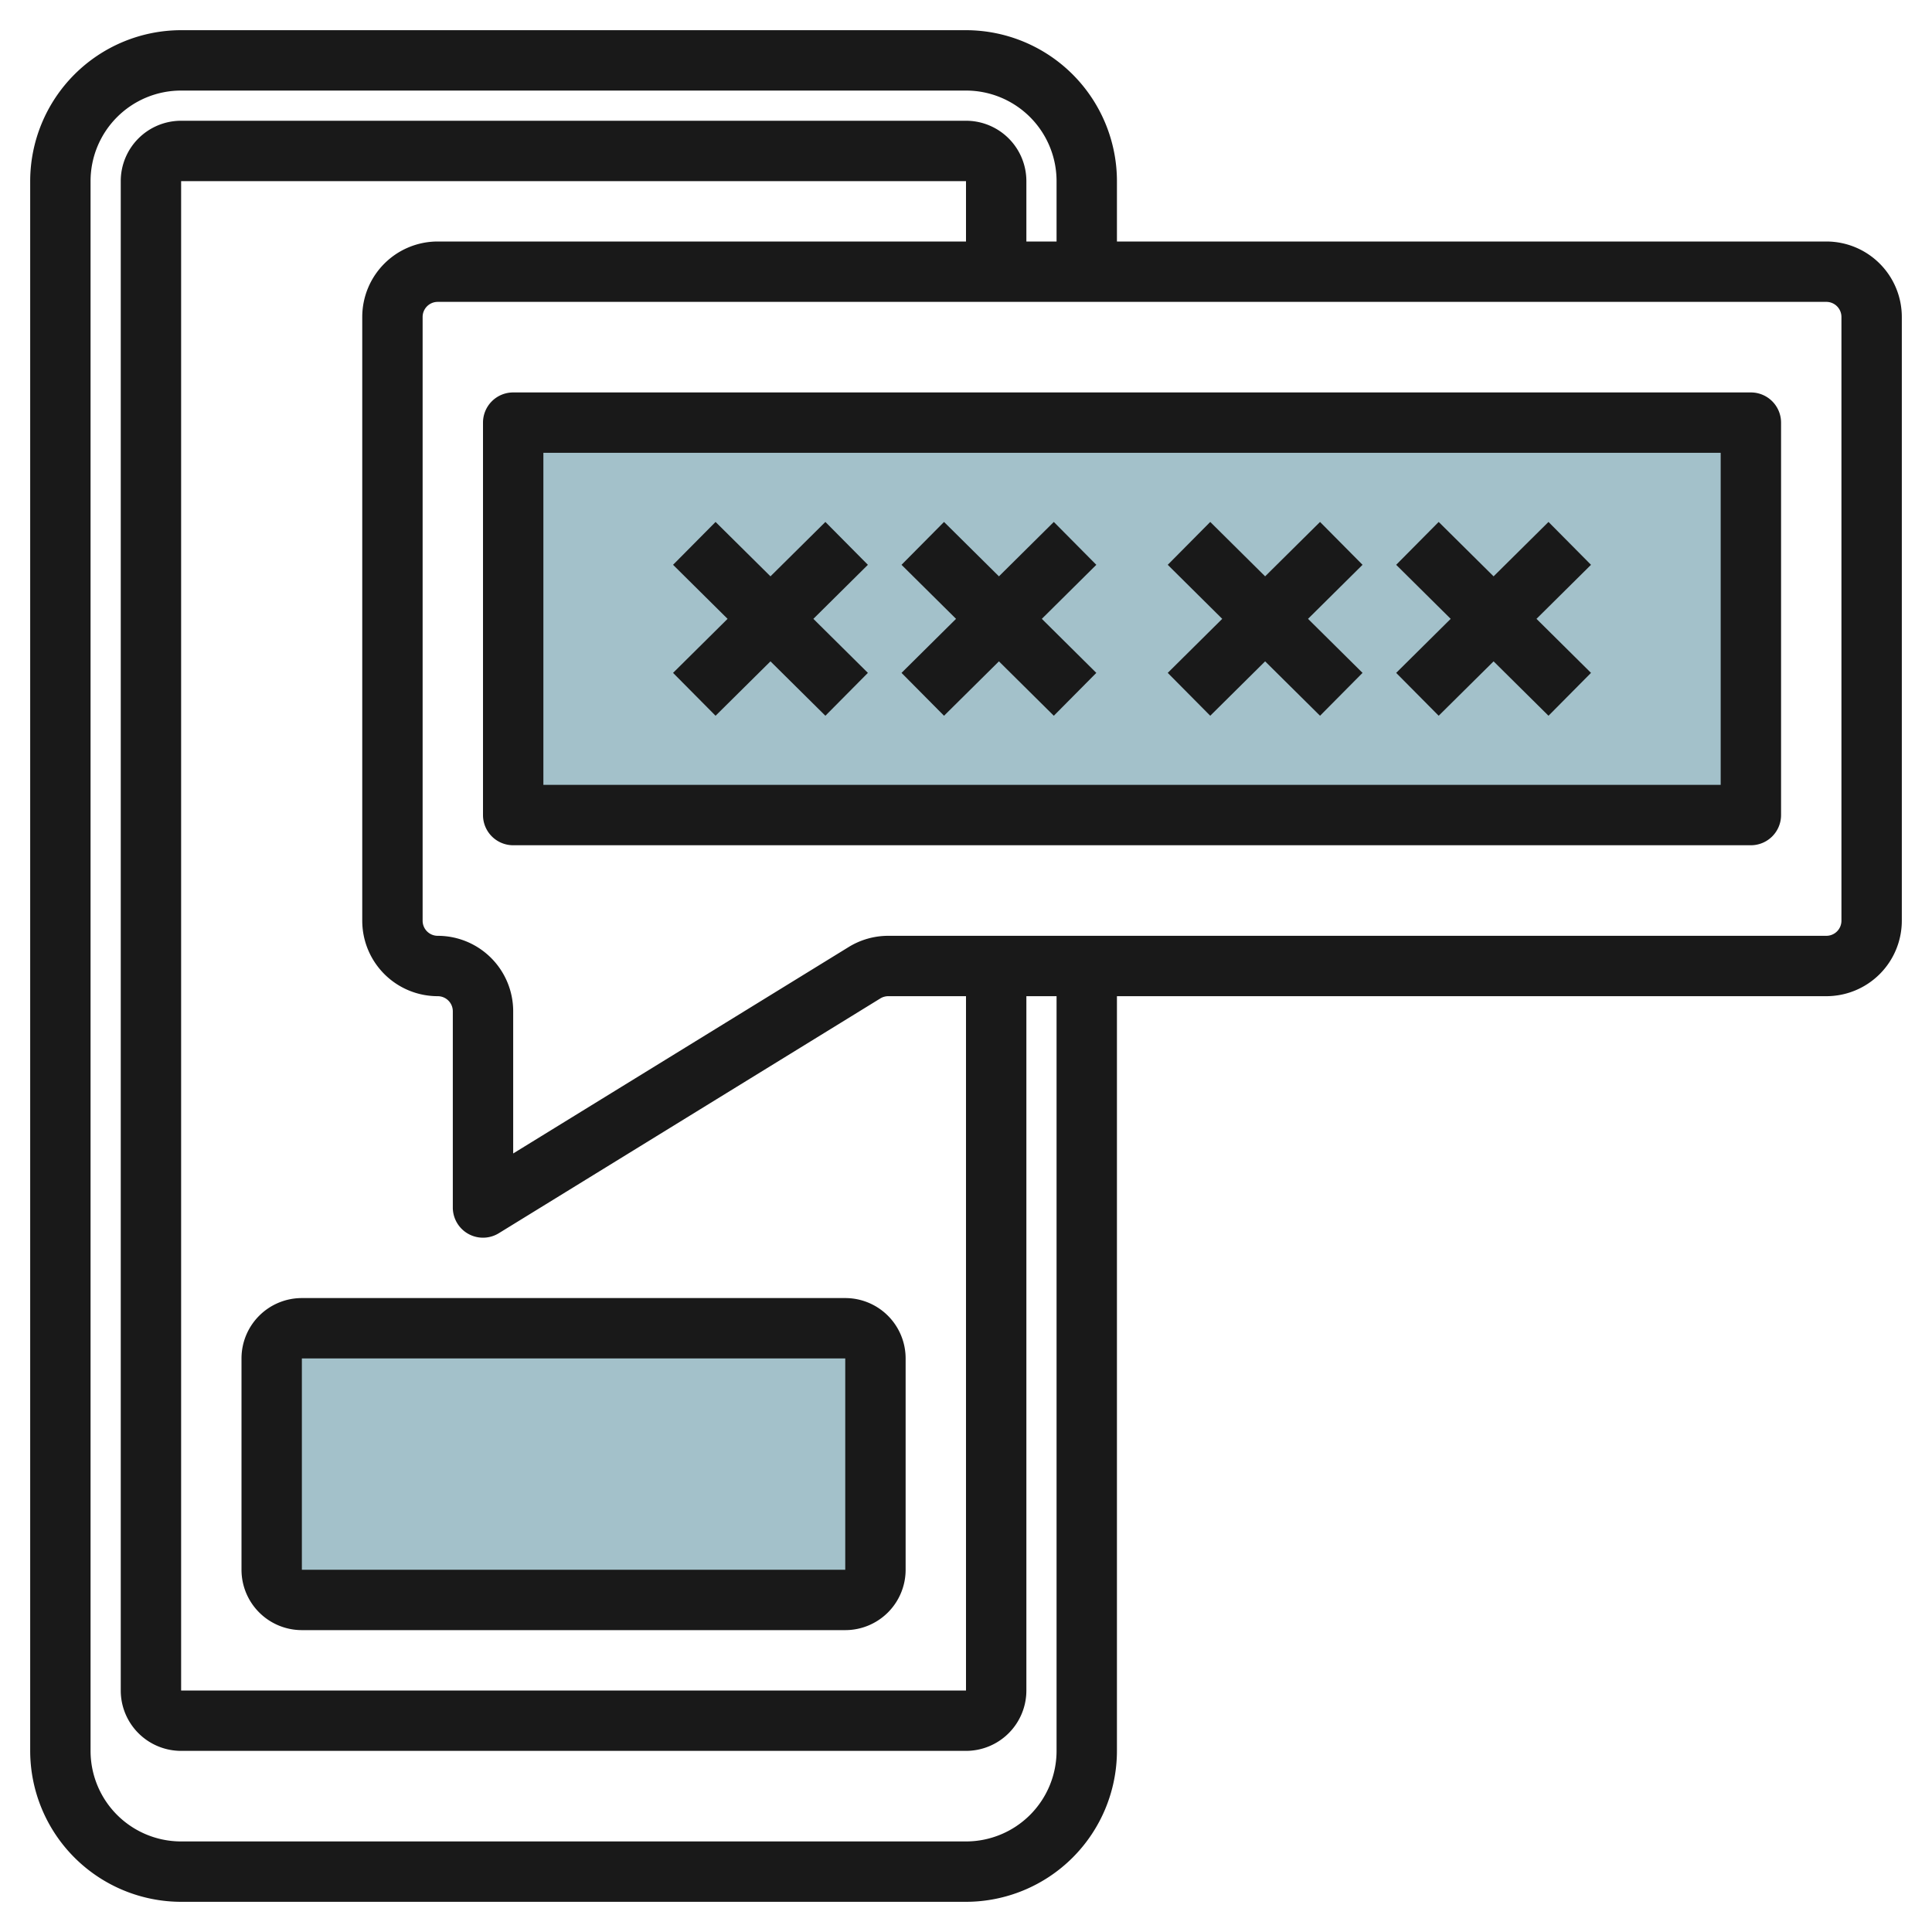
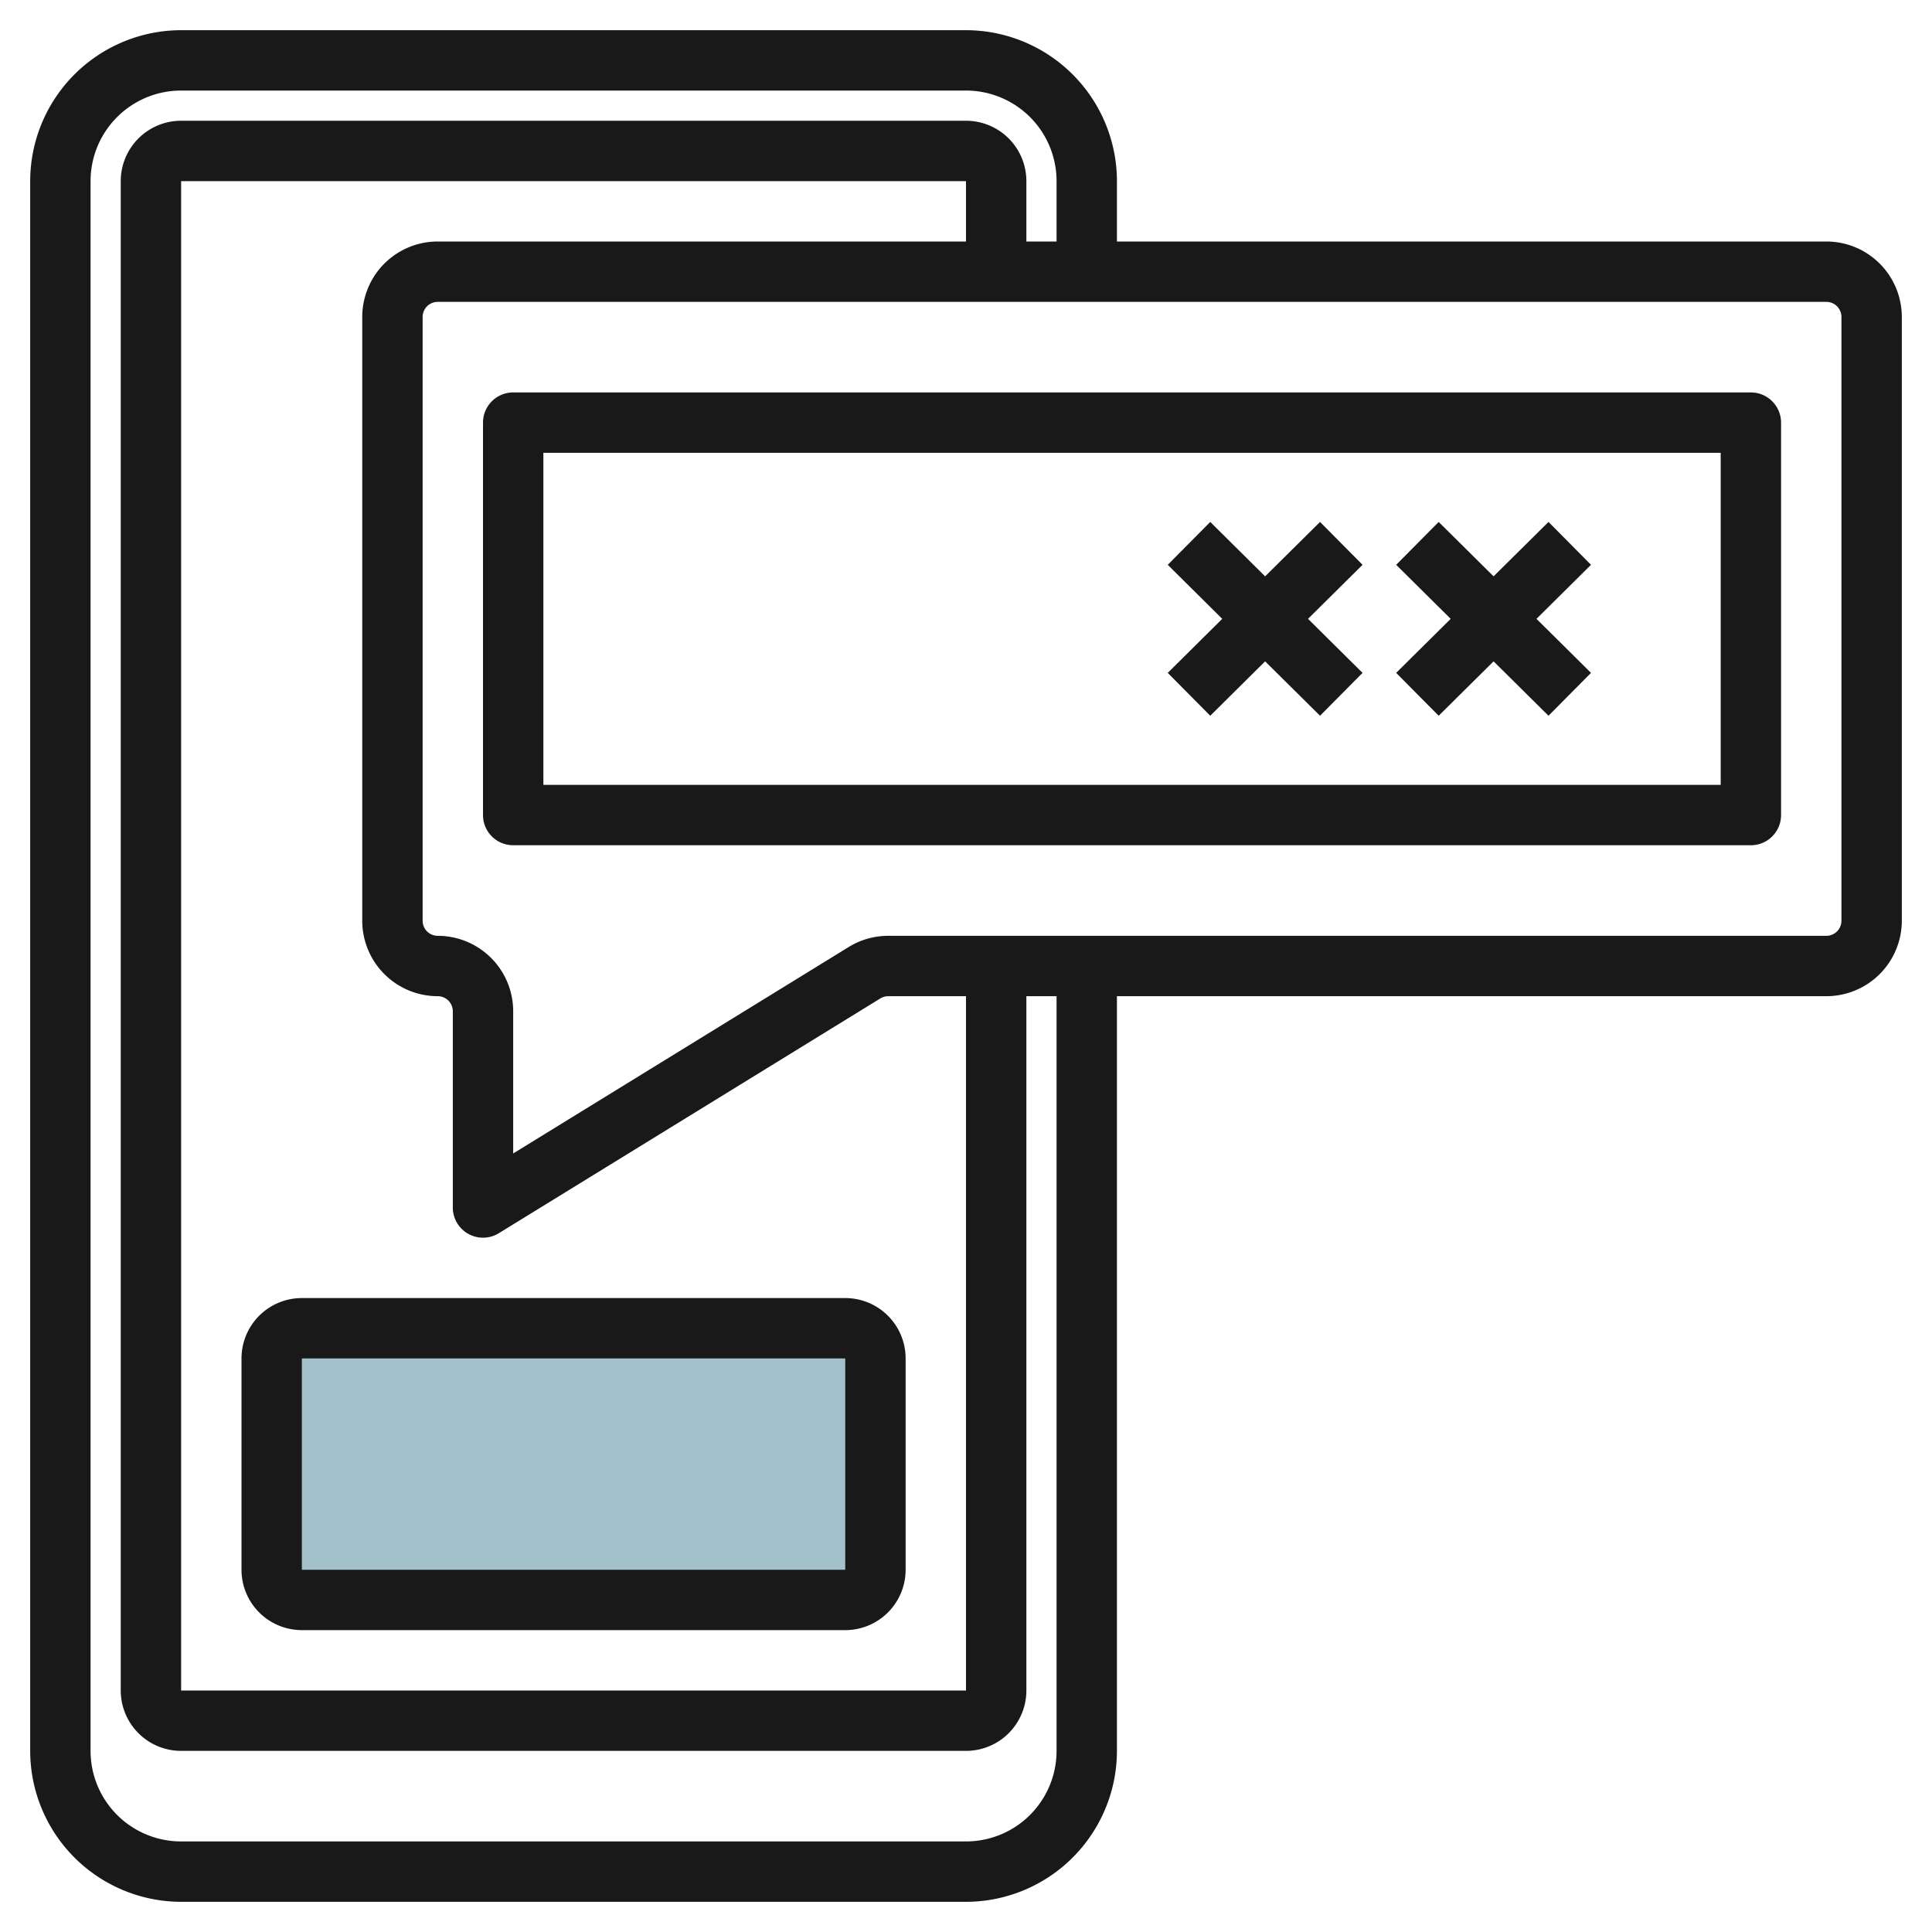
<svg xmlns="http://www.w3.org/2000/svg" height="512" viewBox="0 0 64 64" width="512">
  <g id="Artboard_06" data-name="Artboard 06">
    <rect fill="#a3c1ca" height="9" rx="1" width="20" x="9" y="43.994" />
-     <path d="m17 14h41v13h-41z" fill="#a3c1ca" />
    <g fill="#191919">
      <path d="m60.5 8h-23.5v-2a5.006 5.006 0 0 0 -5-5h-26a5.006 5.006 0 0 0 -5 5v52a5.006 5.006 0 0 0 5 5h26a5.006 5.006 0 0 0 5-5v-25h23.5a2.5 2.5 0 0 0 2.5-2.5v-20a2.5 2.5 0 0 0 -2.5-2.5zm-25.5 50a3 3 0 0 1 -3 3h-26a3 3 0 0 1 -3-3v-52a3 3 0 0 1 3-3h26a3 3 0 0 1 3 3v2h-1v-2a2 2 0 0 0 -2-2h-26a2 2 0 0 0 -2 2v50a2 2 0 0 0 2 2h26a2 2 0 0 0 2-2v-23h1zm-20.5-25a.5.5 0 0 1 .5.5v6.5a1 1 0 0 0 1.524.852l12.639-7.778a.5.5 0 0 1 .262-.074h2.575v23h-26v-50h26v2h-17.5a2.5 2.5 0 0 0 -2.5 2.5v20a2.5 2.5 0 0 0 2.5 2.5zm46.5-2.5a.5.5 0 0 1 -.5.5h-31.075a2.5 2.5 0 0 0 -1.311.371l-11.114 6.839v-4.71a2.5 2.5 0 0 0 -2.5-2.5.5.5 0 0 1 -.5-.5v-20a.5.5 0 0 1 .5-.5h46a.5.5 0 0 1 .5.5z" />
      <path d="m8 45v7a2 2 0 0 0 2 2h18a2 2 0 0 0 2-2v-7a2 2 0 0 0 -2-2h-18a2 2 0 0 0 -2 2zm20 7h-18v-7h18z" />
      <path d="m58 13h-41a1 1 0 0 0 -1 1v13a1 1 0 0 0 1 1h41a1 1 0 0 0 1-1v-13a1 1 0 0 0 -1-1zm-1 13h-39v-11h39z" />
-       <path d="m23.704 23.71 1.819-1.802 1.819 1.802 1.408-1.42-1.806-1.79 1.806-1.79-1.408-1.42-1.819 1.802-1.819-1.802-1.408 1.42 1.806 1.79-1.806 1.79z" />
-       <path d="m31.272 23.71 1.819-1.802 1.818 1.802 1.408-1.42-1.805-1.79 1.805-1.79-1.408-1.42-1.818 1.802-1.819-1.802-1.408 1.42 1.806 1.79-1.806 1.79z" />
      <path d="m40.091 23.71 1.818-1.802 1.819 1.802 1.408-1.42-1.806-1.79 1.806-1.79-1.408-1.42-1.819 1.802-1.818-1.802-1.408 1.42 1.805 1.79-1.805 1.79z" />
      <path d="m47.658 23.71 1.819-1.802 1.819 1.802 1.408-1.42-1.806-1.79 1.806-1.79-1.408-1.42-1.819 1.802-1.819-1.802-1.408 1.42 1.806 1.79-1.806 1.79z" />
    </g>
  </g>
</svg>